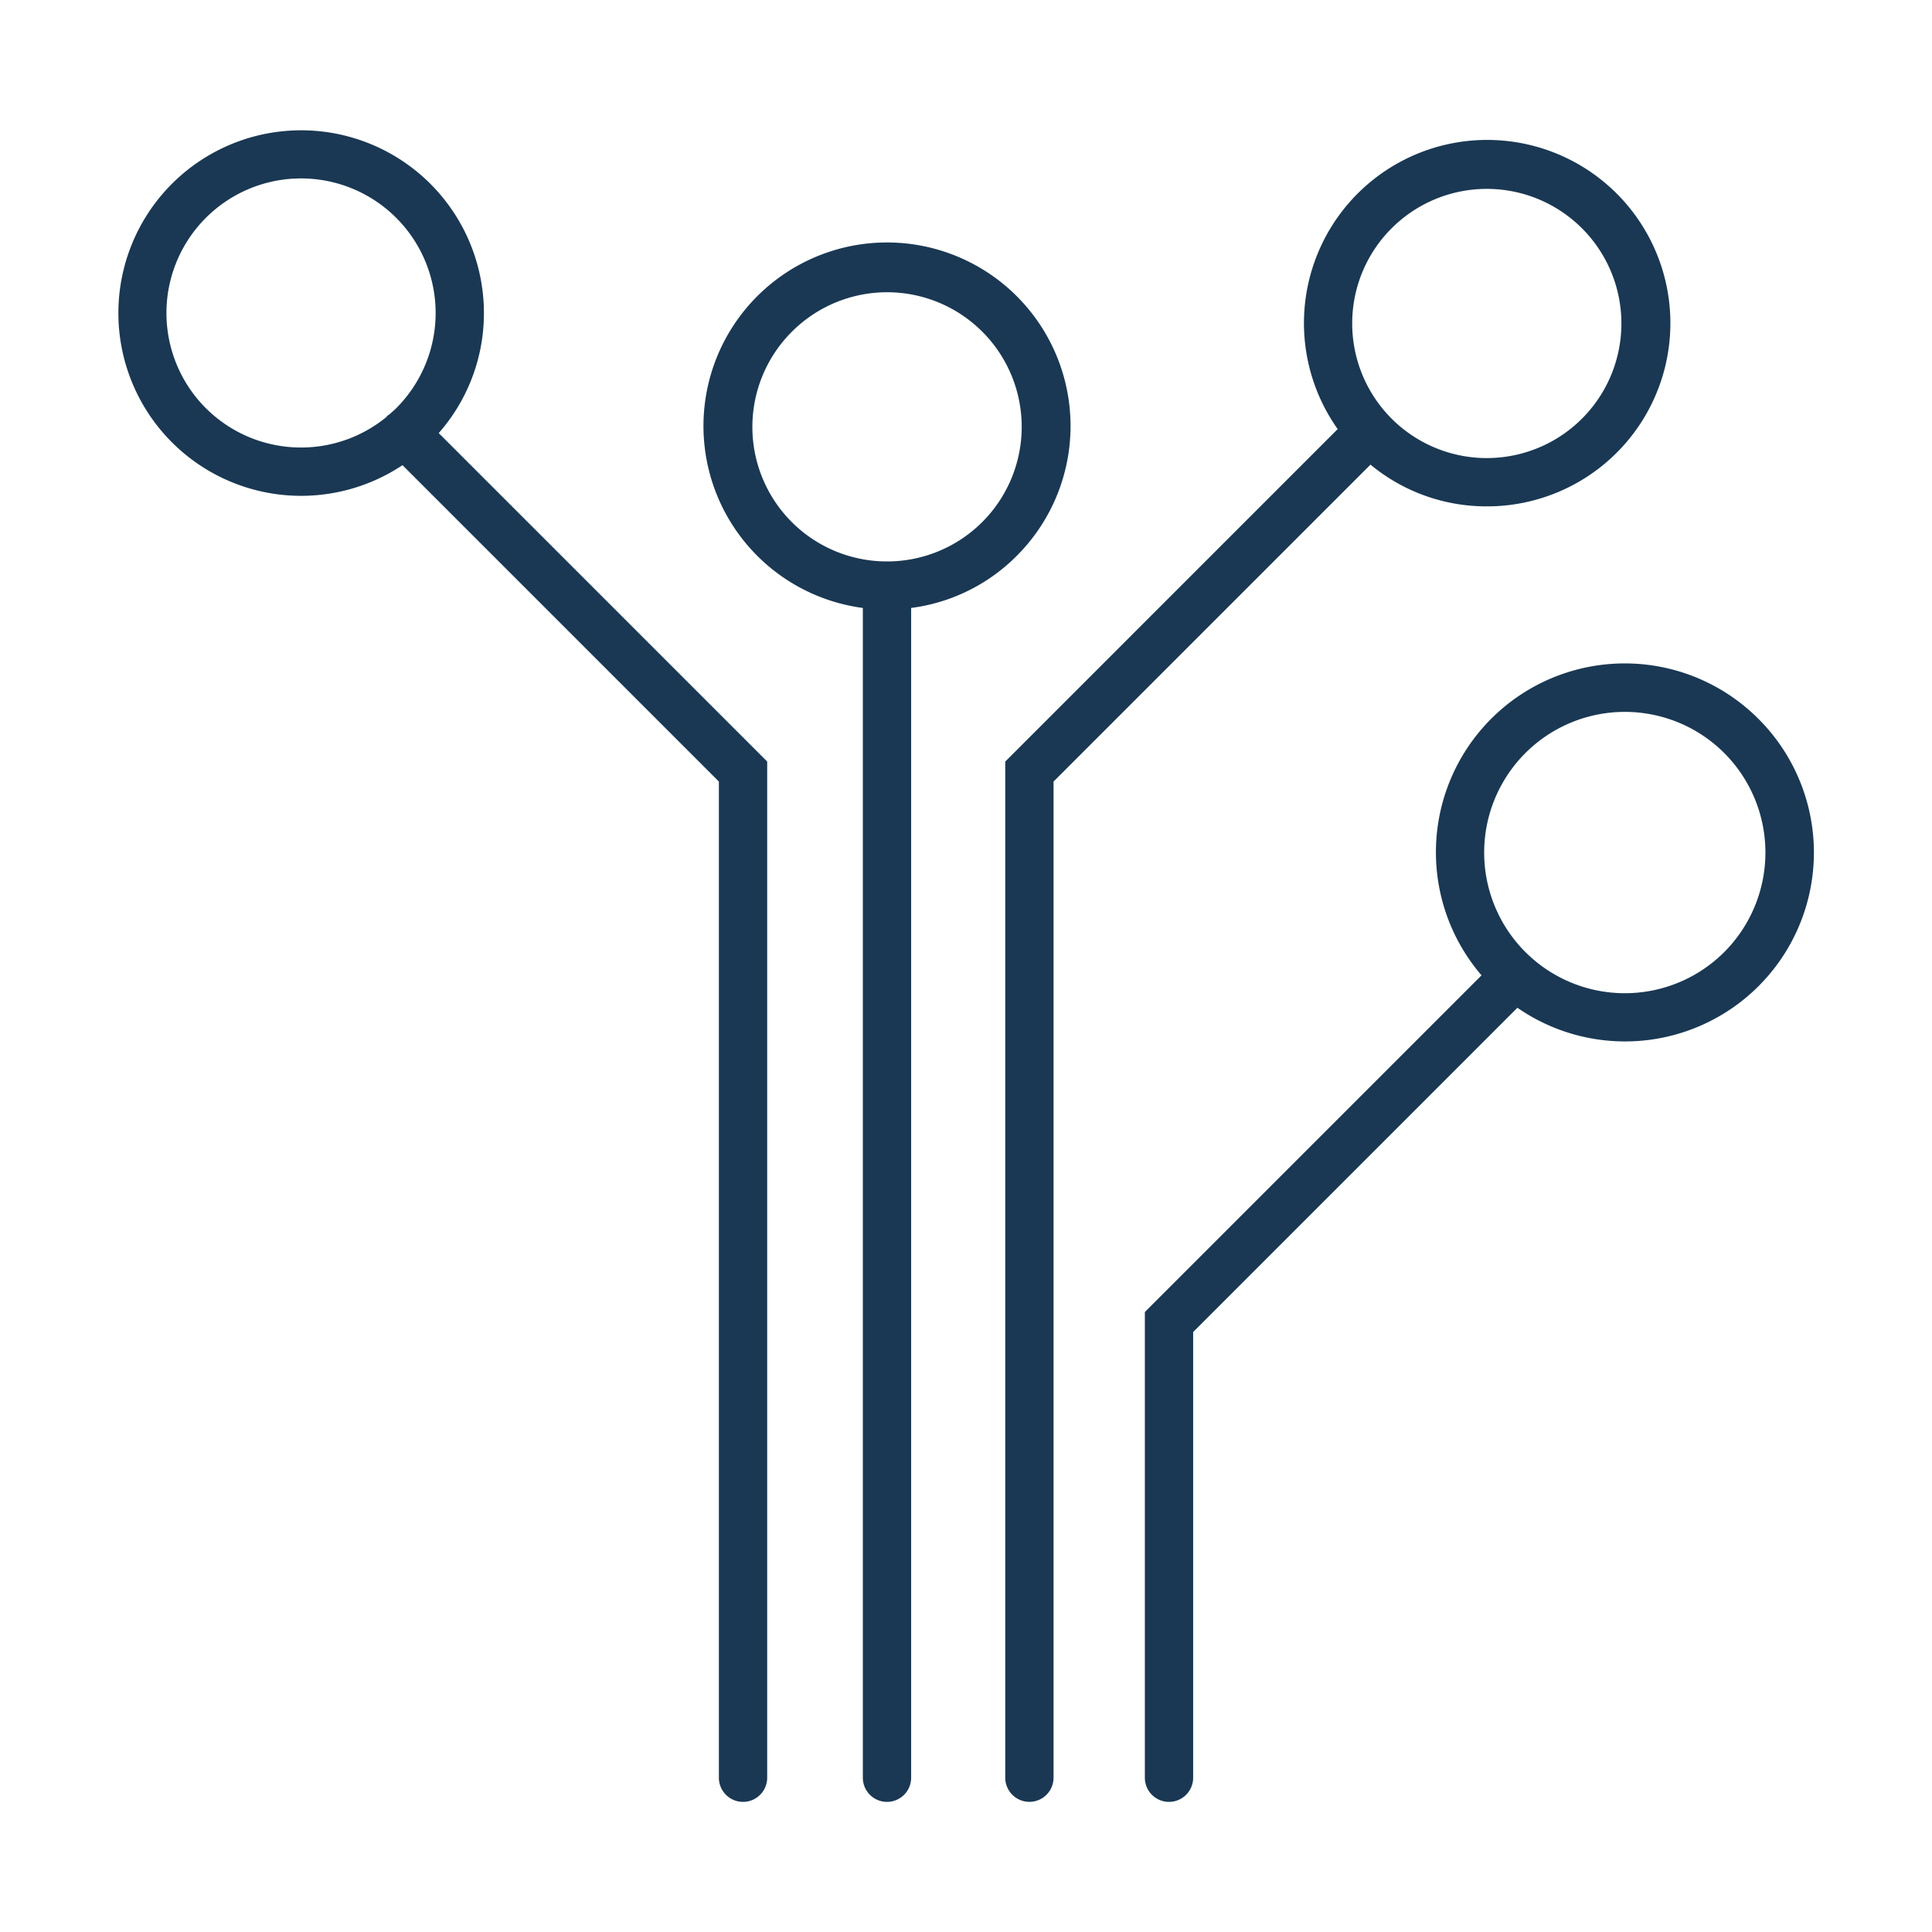
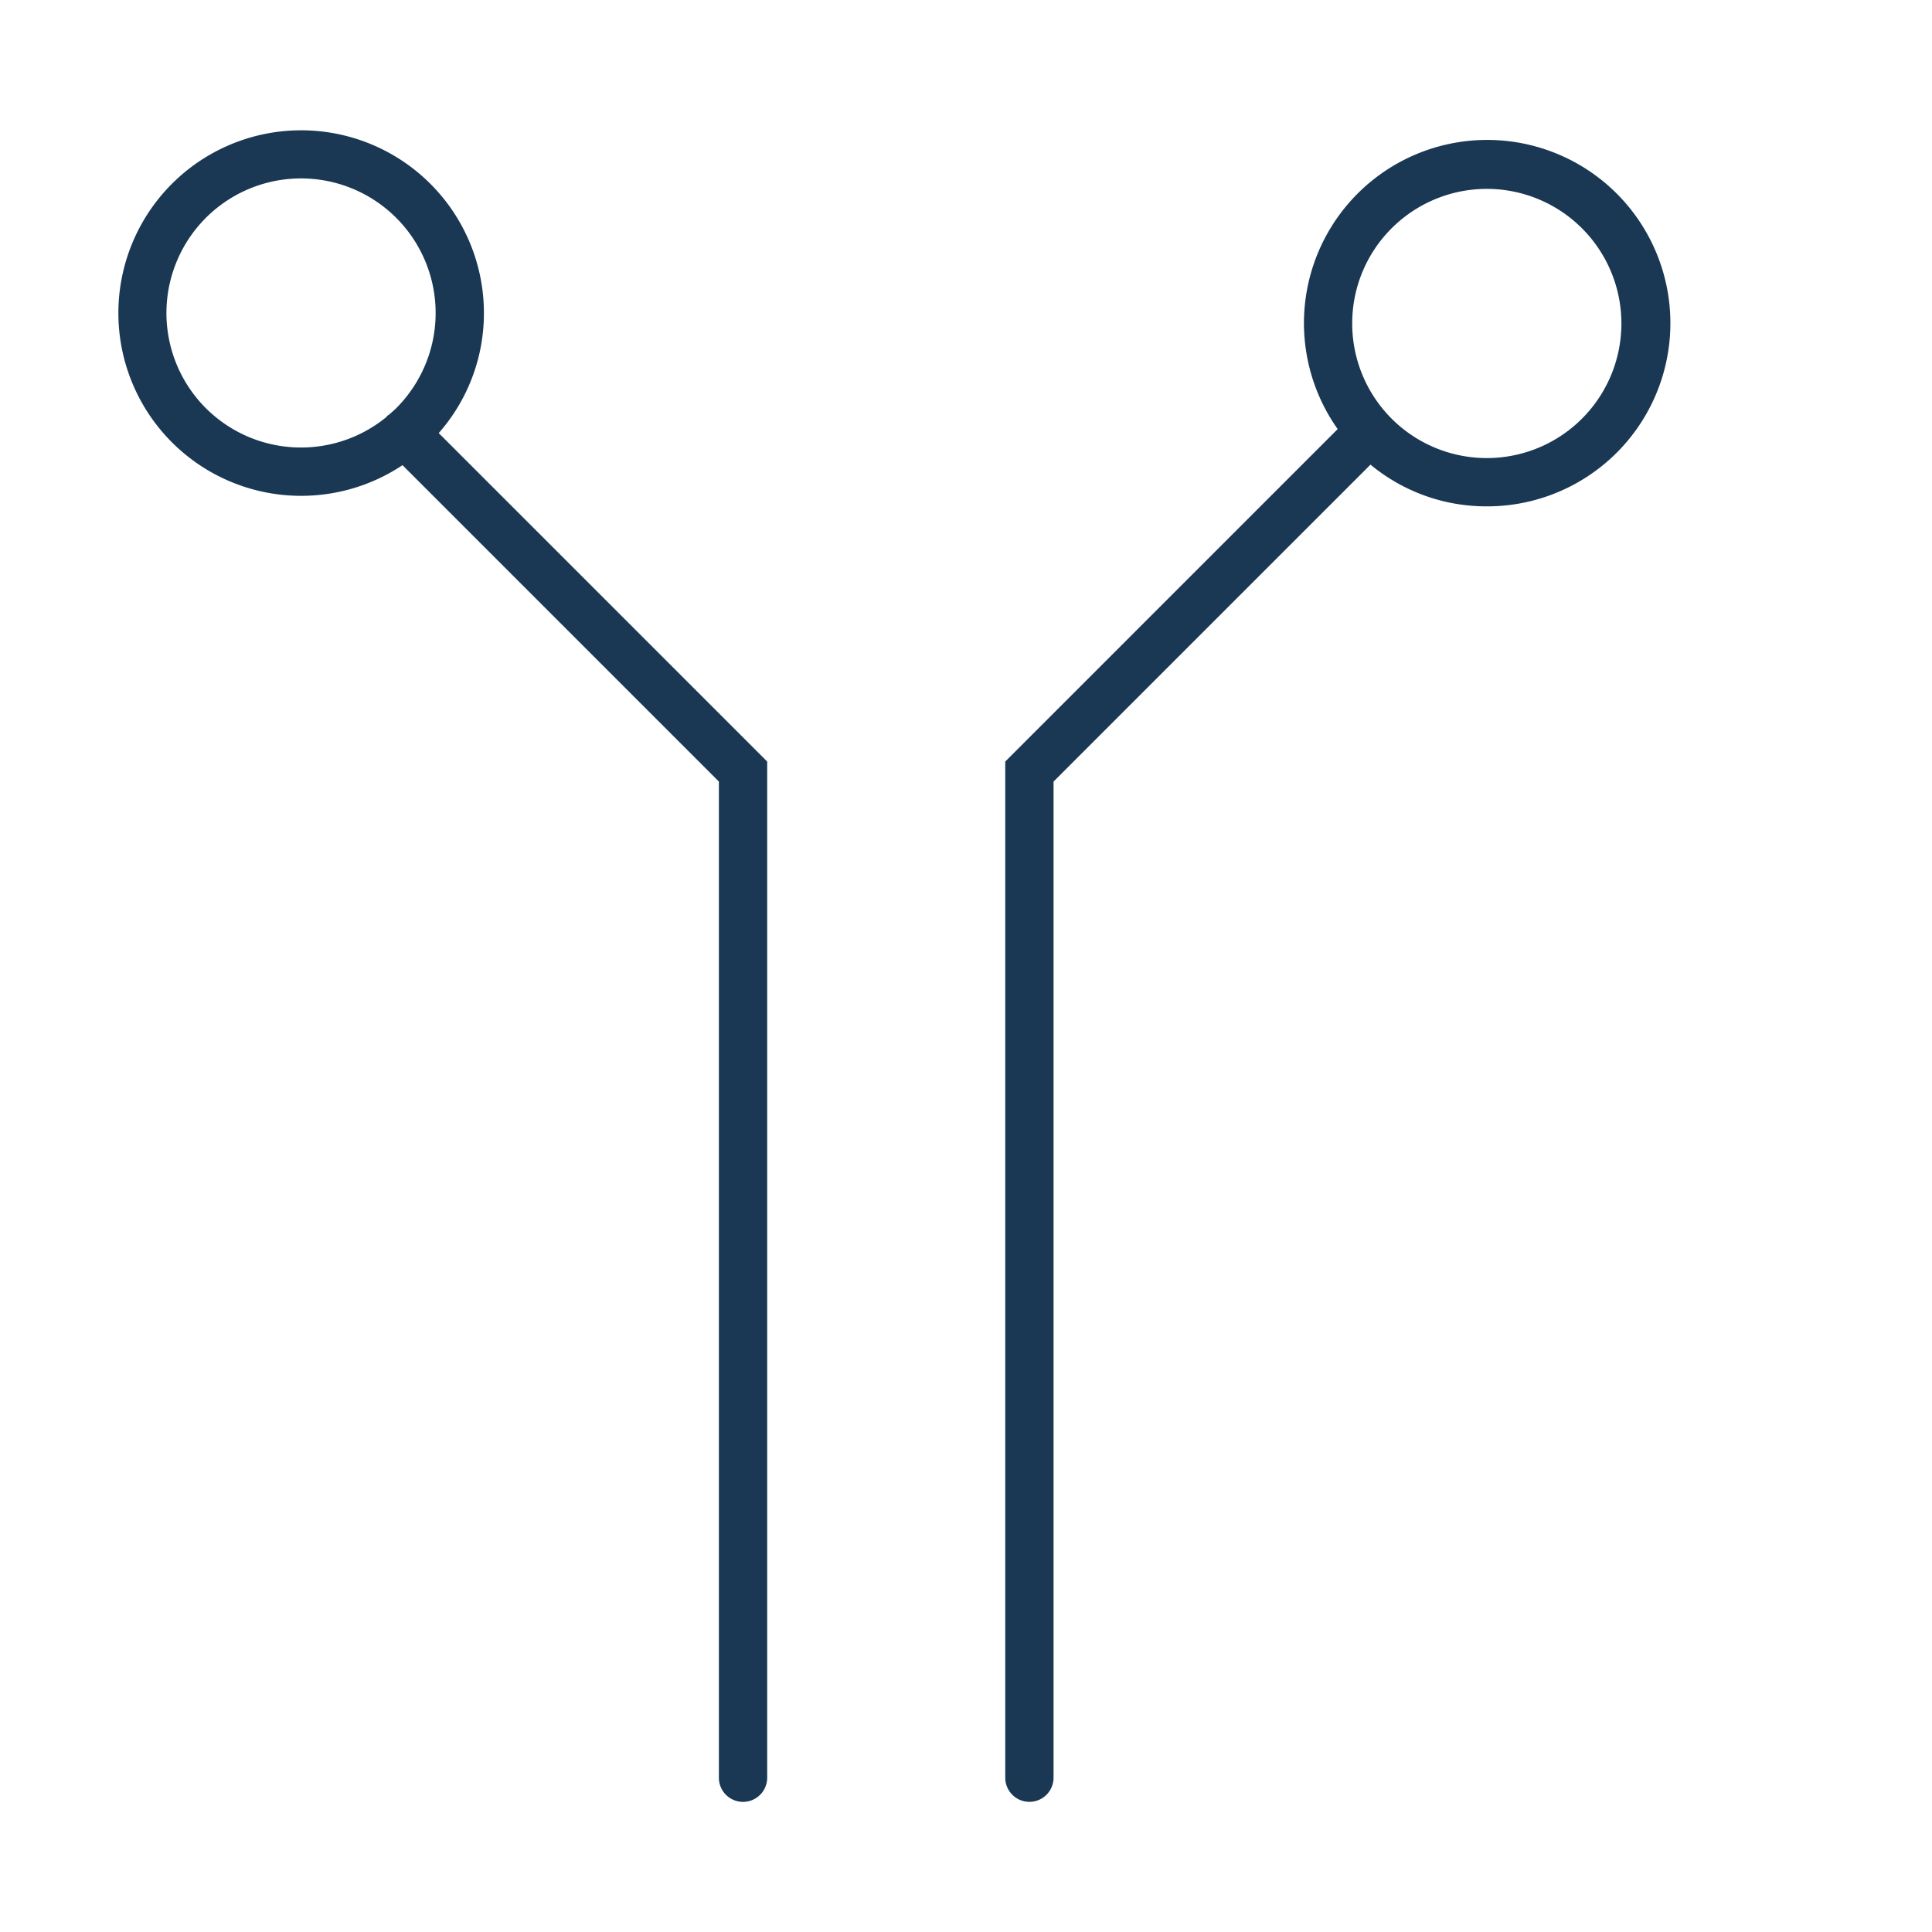
<svg xmlns="http://www.w3.org/2000/svg" id="Ebene_1" data-name="Ebene 1" viewBox="0 0 120 120">
  <defs>
    <style>.cls-1{fill:#1a3853;}.cls-2{fill:none;}</style>
  </defs>
-   <path class="cls-1" d="M109.225,44.655A11.73,11.73,0,0,0,92.02,60.58L71.109,81.492v28.926a1.5,1.5,0,0,0,3,0V82.735l20.14-20.141a11.731,11.731,0,0,0,14.976-17.939ZM107.1,59.131a8.737,8.737,0,1,1,0-12.355A8.75,8.75,0,0,1,107.1,59.131Z" />
  <path class="cls-1" d="M92.347,31.451a11.38,11.38,0,1,0-9.261-4.8L62.438,47.3v63.116a1.5,1.5,0,0,0,3,0V48.544L85.124,28.859A11.275,11.275,0,0,0,92.347,31.451Zm-5.911-17.27a8.36,8.36,0,1,1-2.448,5.911A8.333,8.333,0,0,1,86.436,14.181Z" />
-   <path class="cls-1" d="M63.125,34.551a11.4,11.4,0,1,0-9.532,3.21v72.657a1.5,1.5,0,0,0,3,0V37.761A11.288,11.288,0,0,0,63.125,34.551ZM49.182,20.607a8.36,8.36,0,1,1,5.955,14.265c-.015,0-.029-.005-.044-.005s-.029,0-.044.005a8.354,8.354,0,0,1-5.867-14.265Z" />
  <path class="cls-1" d="M30.057,19.443A11.352,11.352,0,1,0,25,28.892L44.651,48.544v61.874a1.5,1.5,0,0,0,3,0V47.3L27.25,26.9A11.267,11.267,0,0,0,30.057,19.443Zm-17.27,5.911a8.36,8.36,0,1,1,11.822,0c-.143.142-.294.27-.444.4-.034.029-.077.041-.11.073s-.026.046-.044.066A8.371,8.371,0,0,1,12.787,25.354Z" />
  <rect class="cls-2" width="120" height="120" />
</svg>